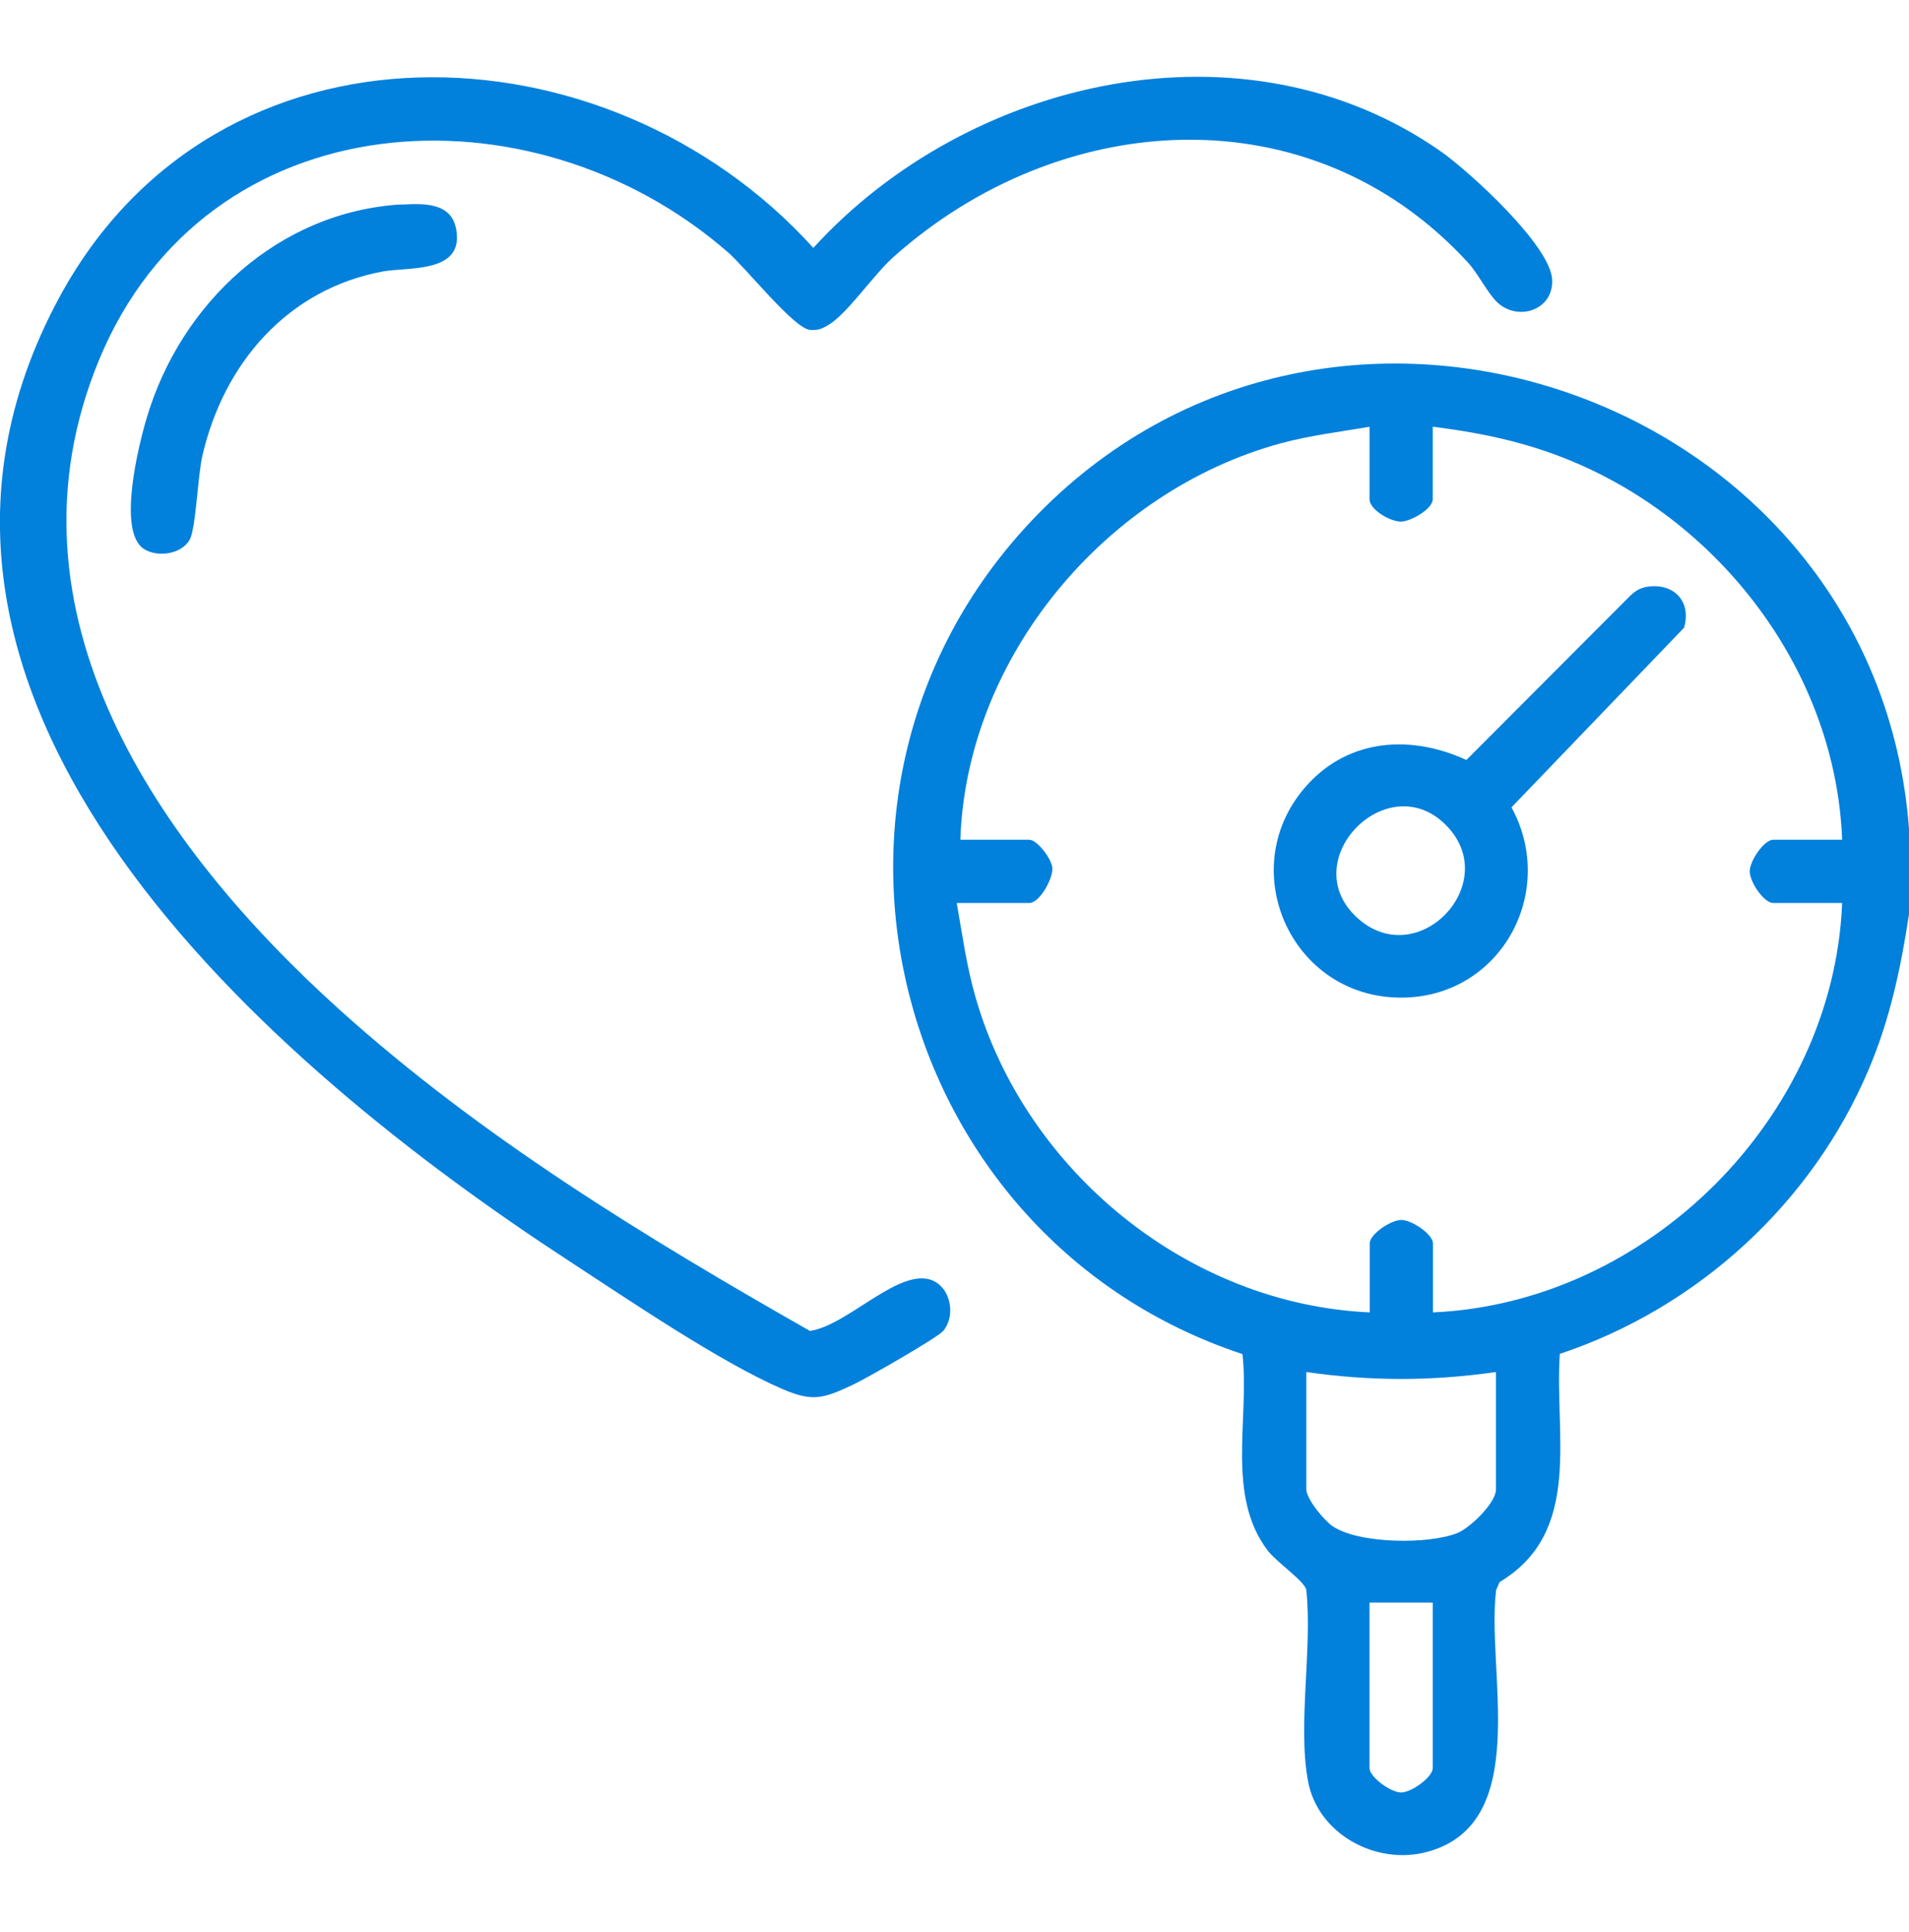
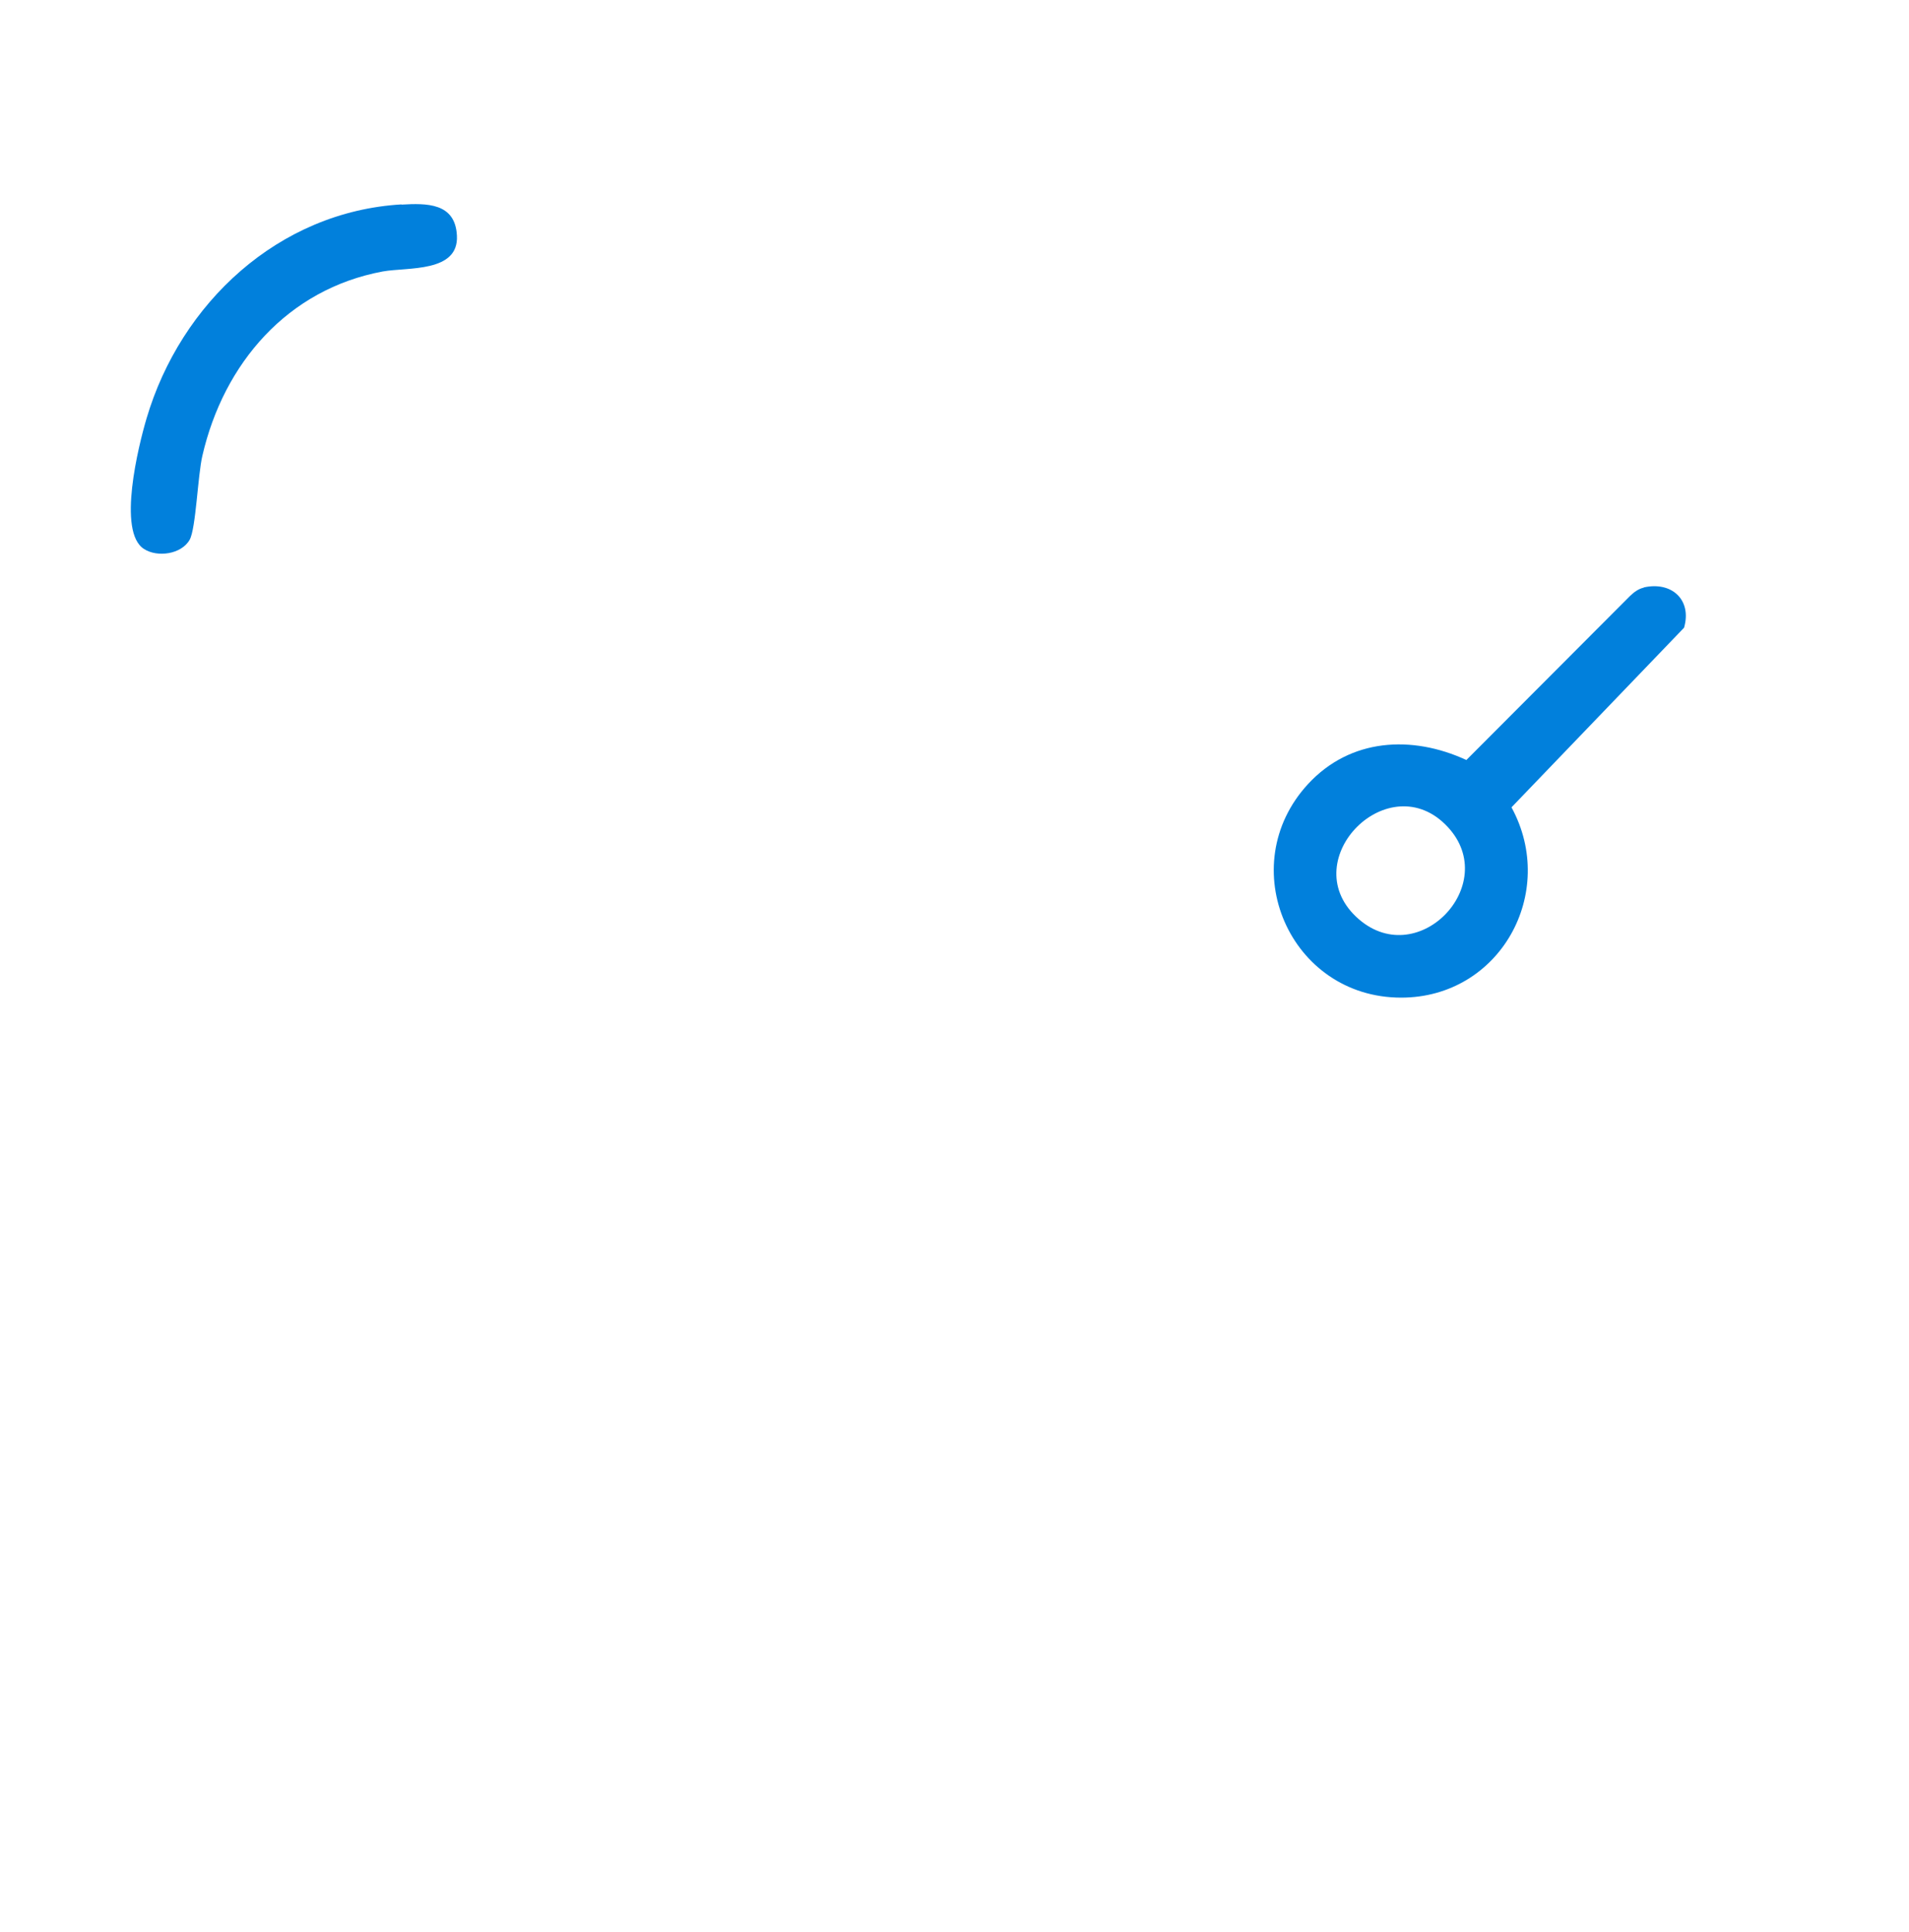
<svg xmlns="http://www.w3.org/2000/svg" id="Layer_4" data-name="Layer 4" viewBox="0 0 94.8 95.93">
  <defs>
    <style>
      .cls-1 {
        fill: #0180dc;
      }
    </style>
  </defs>
-   <path class="cls-1" d="M94.8,41.15v4.25c-.41,2.68-.94,5.2-2,7.7-2.81,6.65-8.5,11.85-15.34,14.13-.28,4.02,1.16,8.85-2.99,11.33l-.17.39c-.52,3.98,1.84,11.59-3.43,13.01-2.52.68-5.41-.87-5.91-3.49-.53-2.8.22-6.61-.09-9.52-.08-.43-1.48-1.38-1.92-1.96-2.08-2.74-.89-6.56-1.25-9.75-17.36-5.73-23.21-27.84-10.51-41.34,14.86-15.78,41.98-6.27,43.61,15.25ZM71.15,21.19v3.6c0,.48-1.08,1.1-1.57,1.11-.55.01-1.57-.6-1.57-1.11v-3.6c-1.48.26-2.97.43-4.43.83-8.67,2.37-15.59,10.61-15.89,19.68h3.42c.4,0,1.12.95,1.15,1.41.03.52-.63,1.73-1.15,1.73h-3.6c.28,1.58.49,3.15.94,4.7,2.48,8.62,10.56,15.23,19.57,15.63v-3.42c0-.47,1.05-1.17,1.57-1.17s1.57.71,1.57,1.17v3.42c10.65-.47,19.89-9.65,20.32-20.33h-3.42c-.47,0-1.17-1.05-1.17-1.57s.71-1.57,1.17-1.57h3.42c-.31-8.11-5.72-15.42-13.05-18.64-2.36-1.04-4.72-1.55-7.27-1.87ZM74.29,68.13c-3.19.46-6.24.46-9.42,0v5.82c0,.48.88,1.55,1.31,1.84,1.3.88,4.8.91,6.21.33.64-.27,1.9-1.5,1.9-2.16v-5.82ZM71.15,79.58h-3.14v8.22c0,.44,1.05,1.21,1.57,1.21s1.57-.77,1.57-1.21v-8.22Z" />
-   <path class="cls-1" d="M74.36,15.02c-.47-.44-.96-1.43-1.45-1.97-7.8-8.52-20.27-7.68-28.55-.28-.97.87-2.25,2.75-3.15,3.32-.34.22-.57.33-.99.29-.81-.08-3.2-3.11-4.09-3.87C26.36,4.01,10.26,4.95,4.92,17.87c-5.19,12.55,2.97,24.17,11.91,32.24,7.01,6.33,15.2,11.32,23.39,15.98,1.75-.25,4.08-2.78,5.72-2.6,1.2.13,1.6,1.73.91,2.59-.29.35-3.88,2.4-4.51,2.69-1.46.68-1.98.86-3.52.19-3.09-1.34-7.58-4.4-10.51-6.31C13.45,52.97-7.86,34.78,2.94,14.78,10.78.26,30.13.97,40.39,12.31c7.69-8.44,21.44-11.62,31.19-4.77,1.4.99,5.42,4.65,5.5,6.35.07,1.5-1.68,2.09-2.72,1.13Z" />
  <path class="cls-1" d="M19.94,10.16c1.23-.07,2.67-.1,2.75,1.54.1,1.85-2.46,1.56-3.68,1.78-4.73.88-7.9,4.56-8.96,9.15-.23.98-.32,3.61-.63,4.17-.41.73-1.61.89-2.27.46-1.34-.85-.27-5.14.13-6.49,1.69-5.71,6.54-10.26,12.66-10.62Z" />
  <path class="cls-1" d="M81.63,29.17c1.38-.31,2.4.61,2,2l-8.57,8.92c2.31,4.24-.57,9.45-5.48,9.45-5.54,0-8.37-6.55-4.62-10.61,2.1-2.27,5.15-2.44,7.86-1.19l8.12-8.14c.2-.19.42-.36.69-.42ZM67.34,45.52c2.98,2.83,7.25-1.57,4.55-4.46-2.89-3.1-7.57,1.59-4.55,4.46Z" />
</svg>